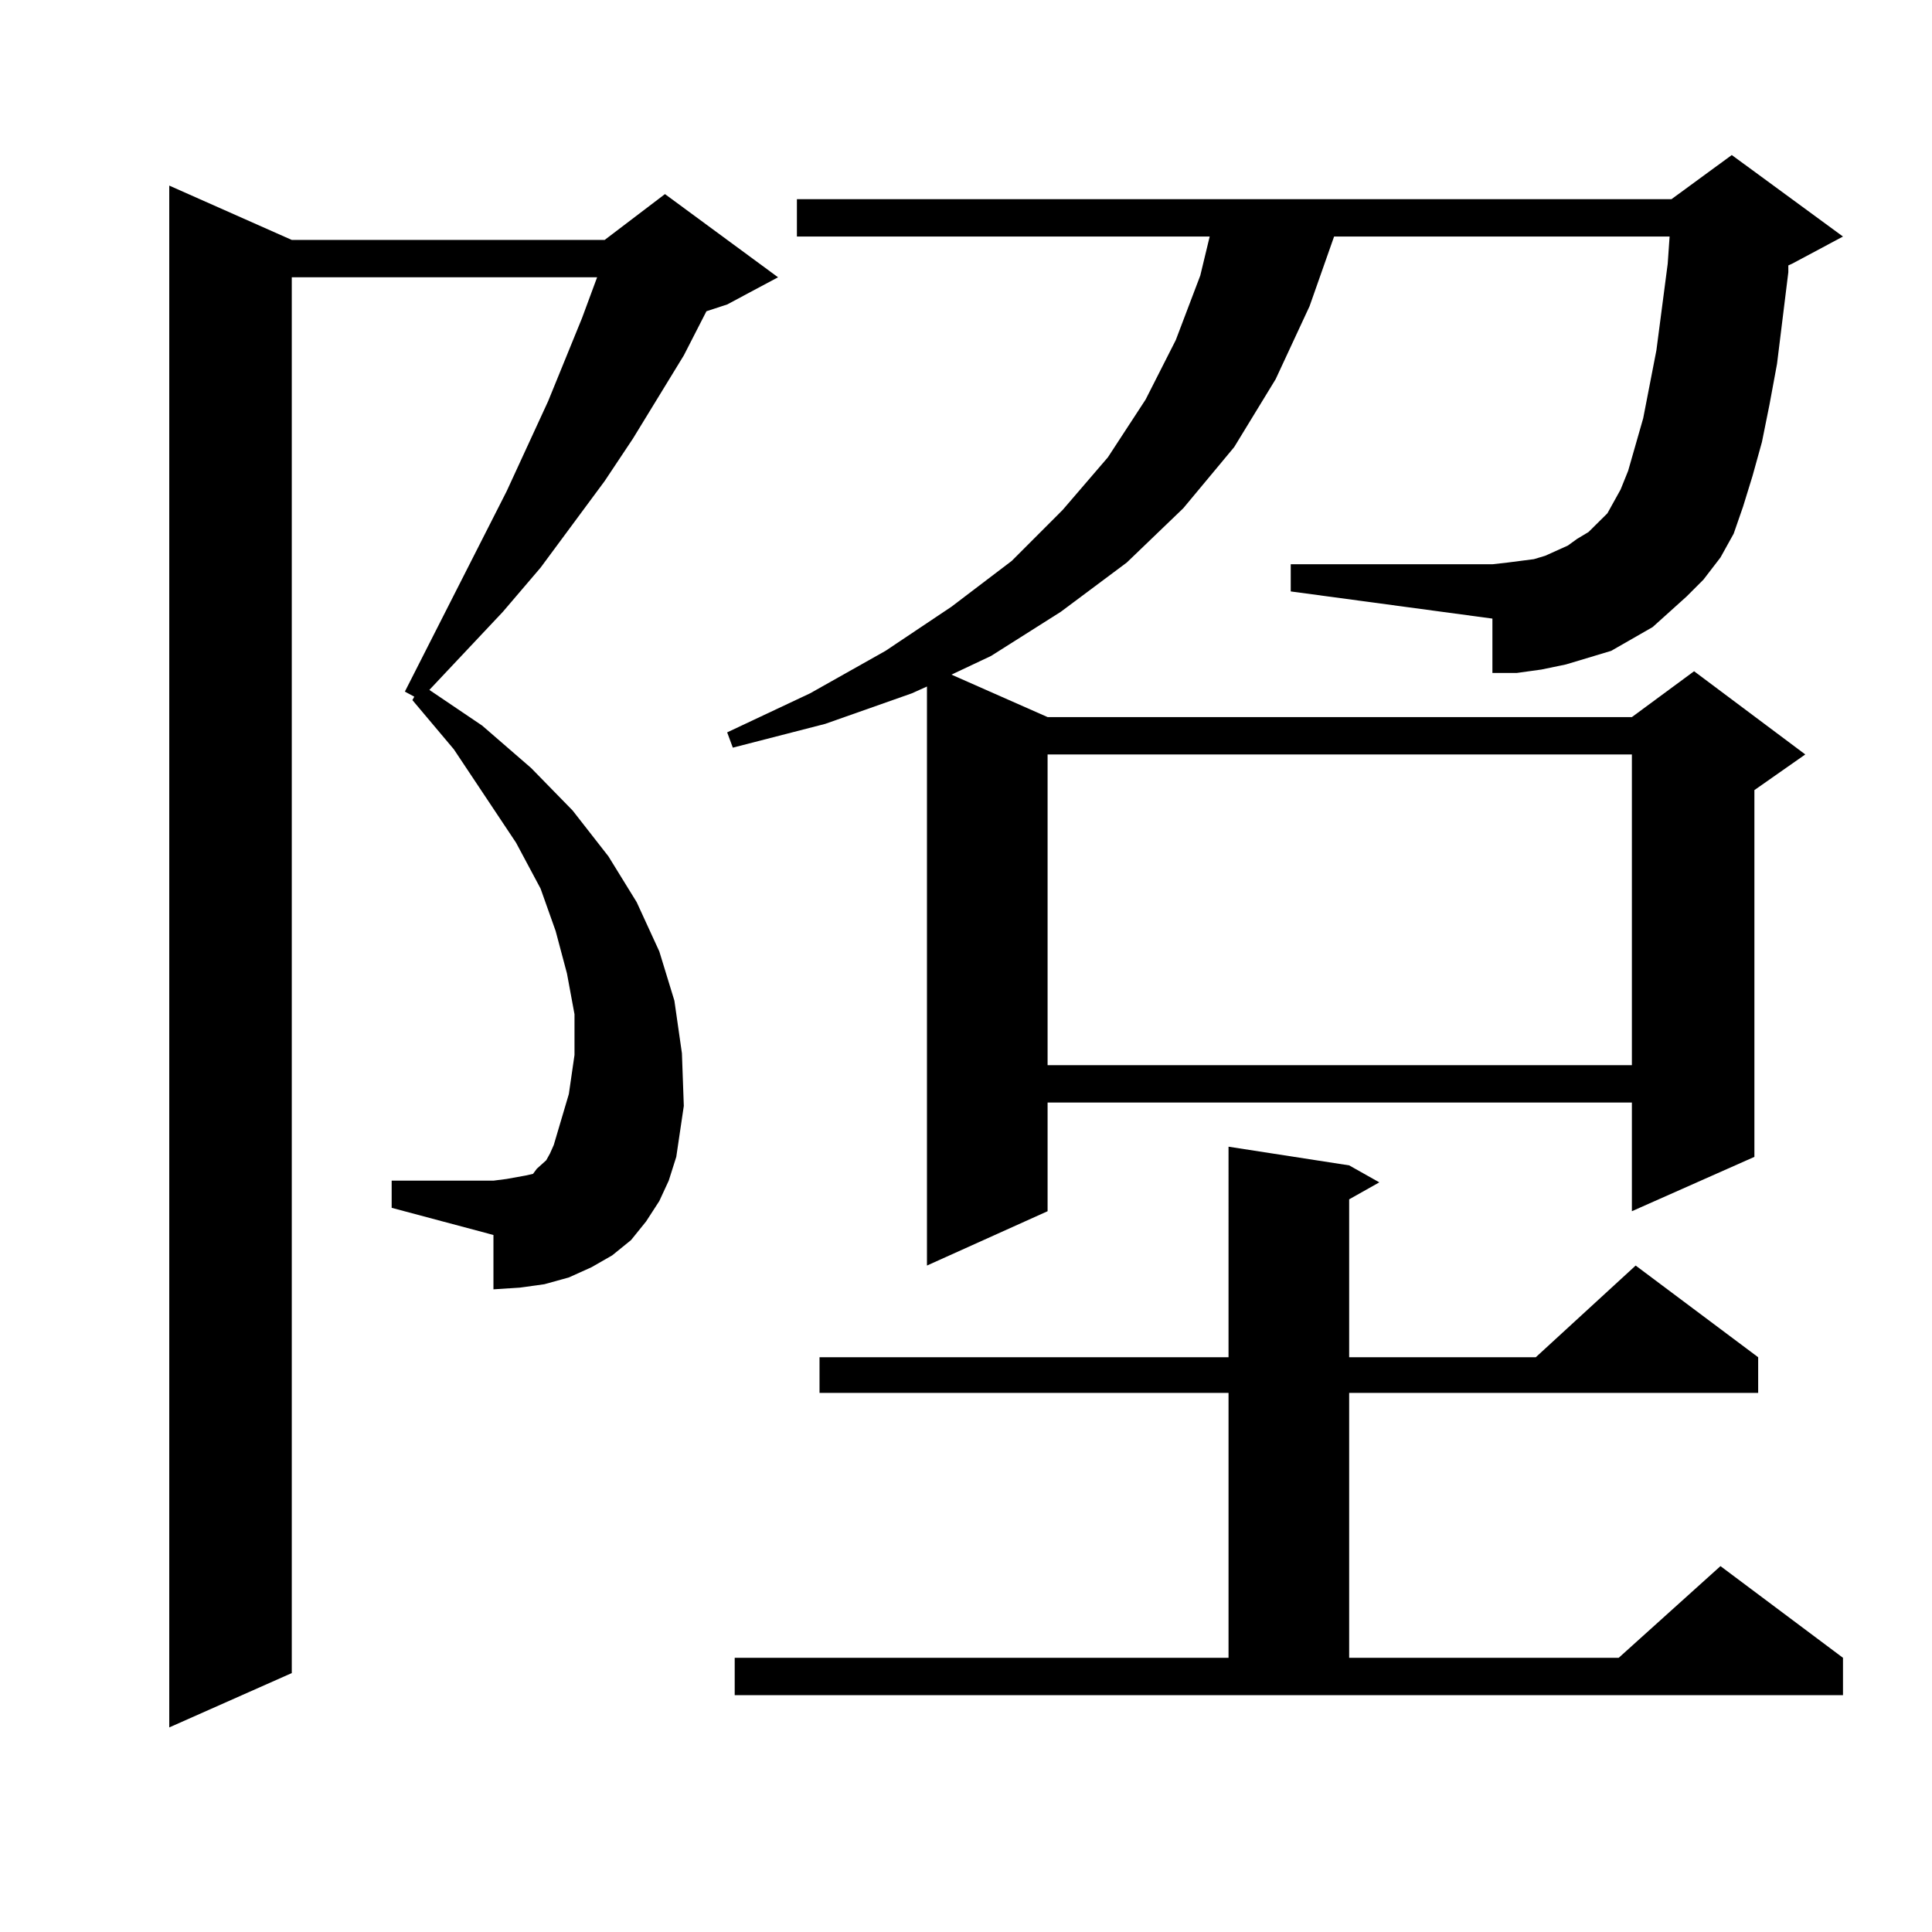
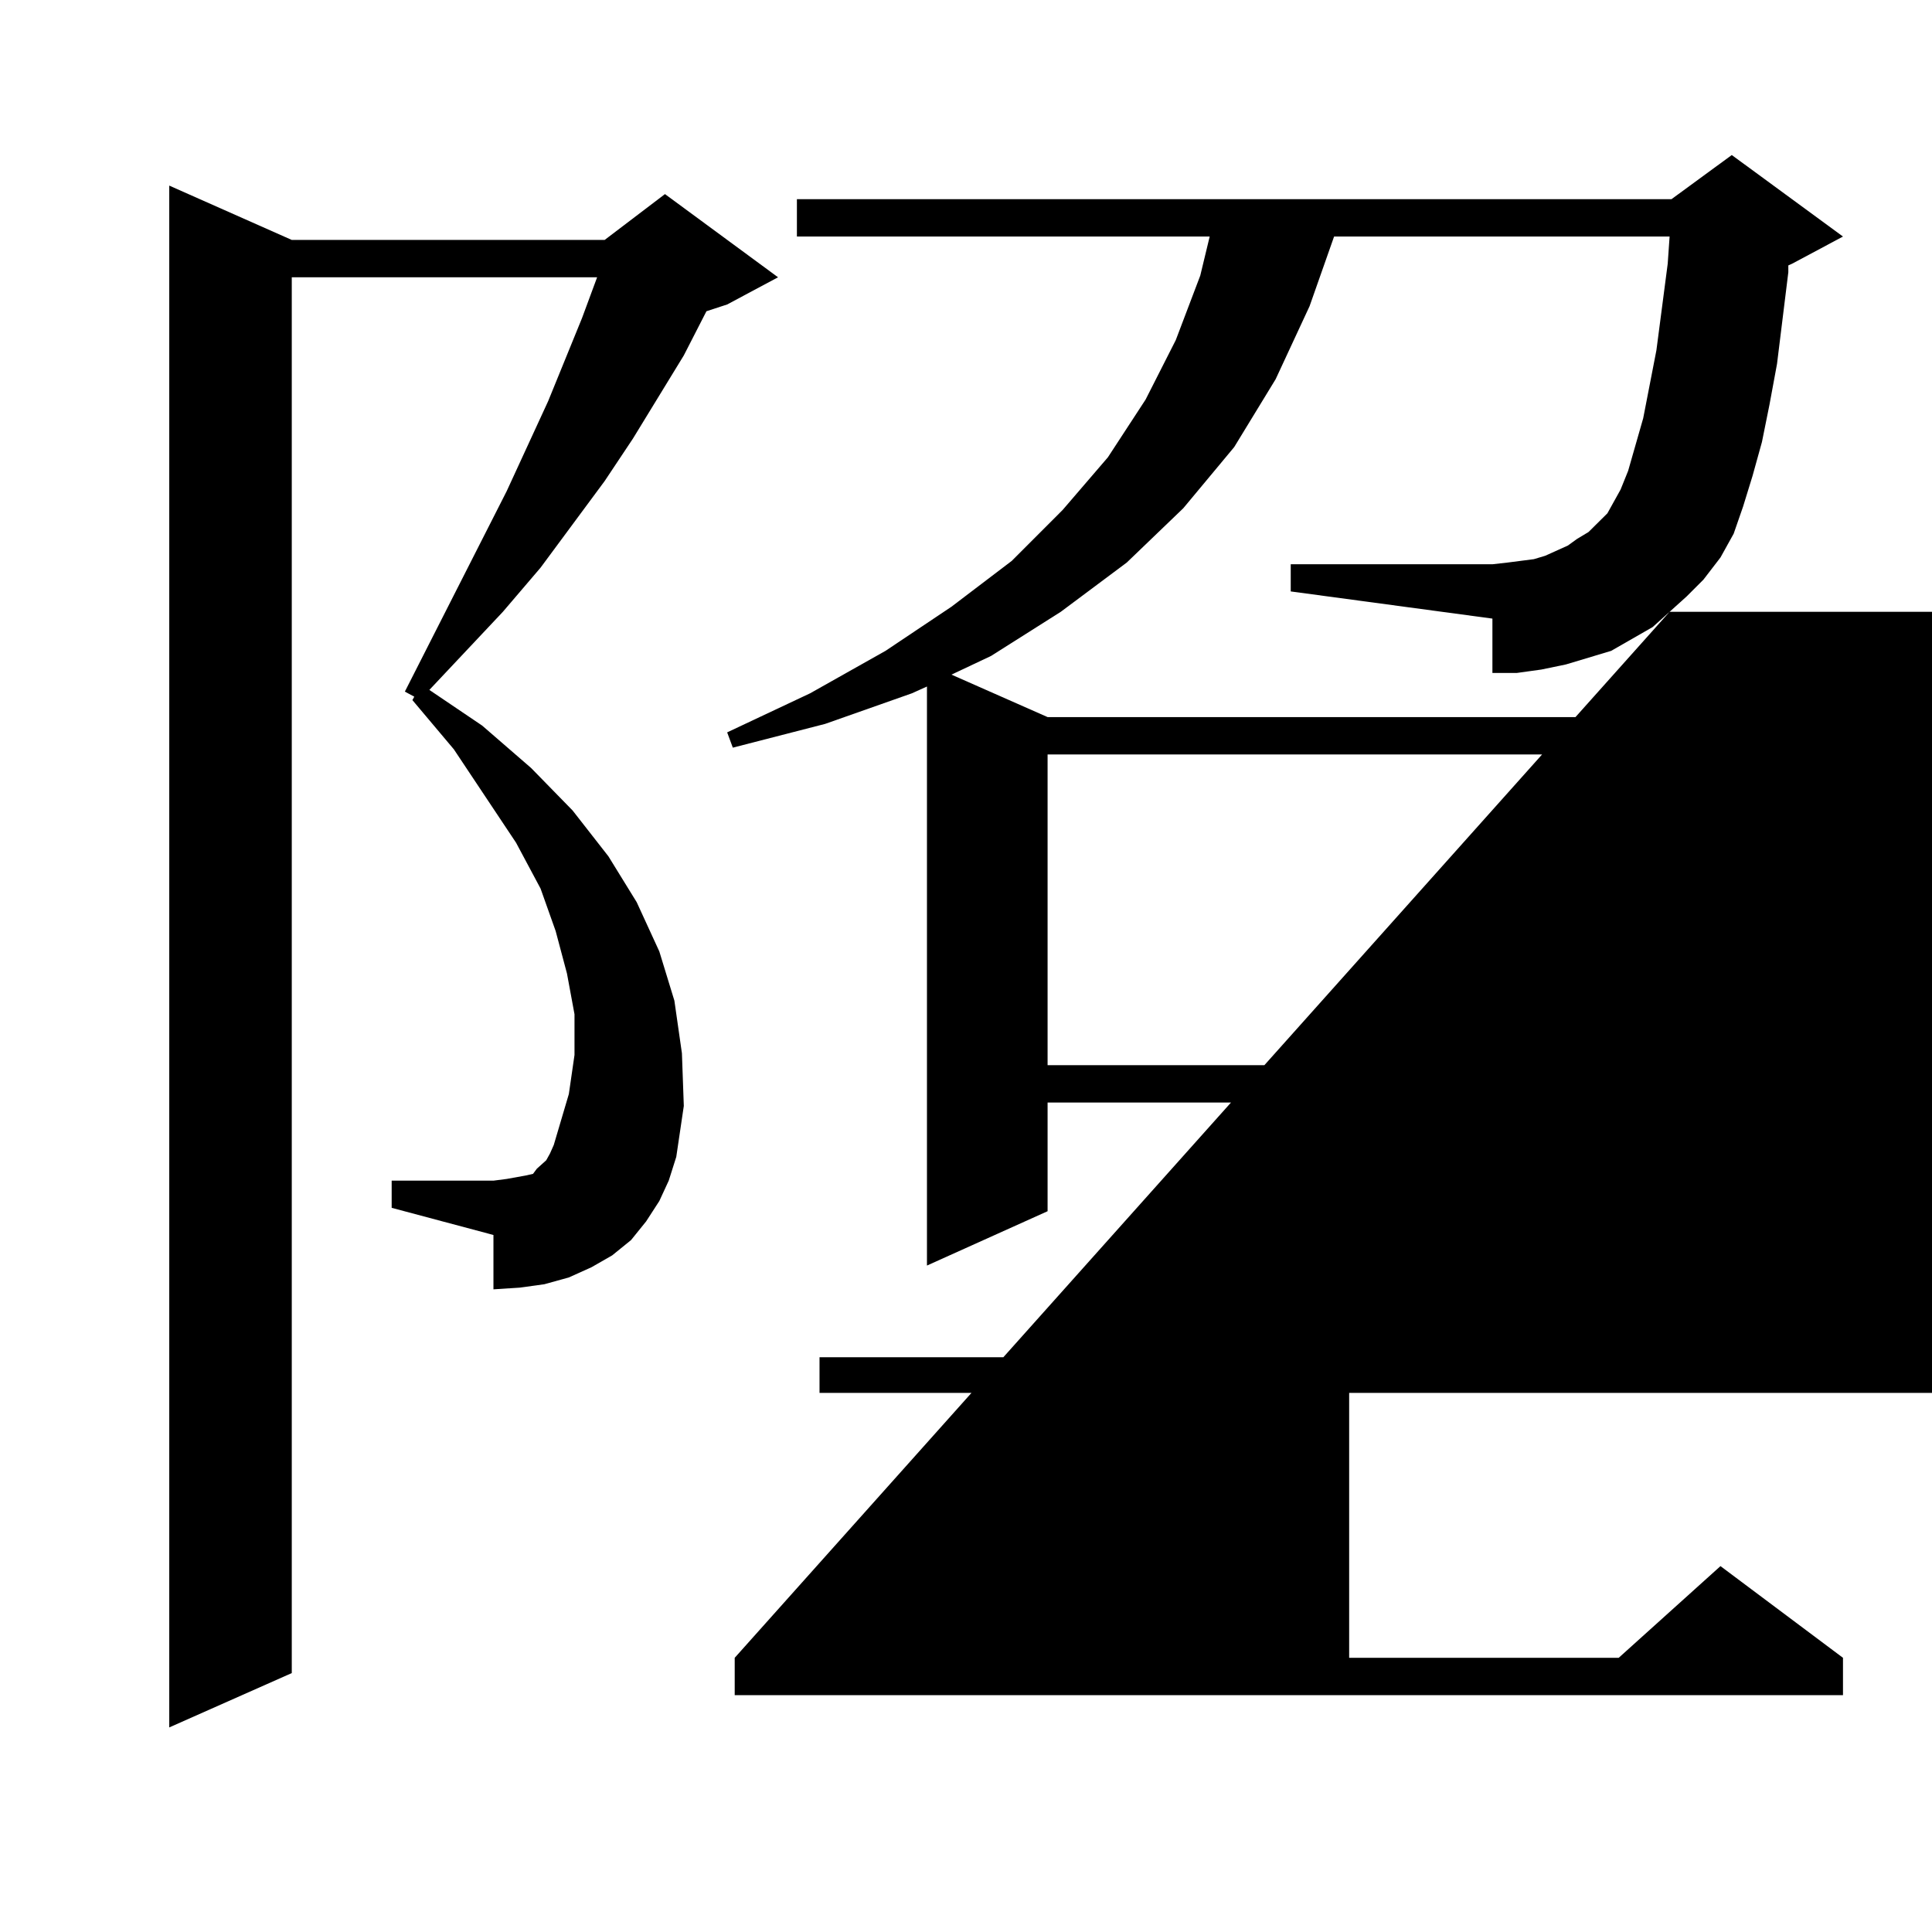
<svg xmlns="http://www.w3.org/2000/svg" version="1.1" id="图层_1" x="0px" y="0px" width="1000px" height="1000px" viewBox="0 0 1000 1000" enable-background="new 0 0 1000 1000" xml:space="preserve">
-   <path d="M341.26,621.652l-6.829,10.547l-7.805,9.668l-9.756,7.91l-10.731,6.152l-11.707,5.273l-12.683,3.516l-12.683,1.758  l-13.658,0.879V639.23l-52.682-14.063v-14.063h52.682l6.829-0.879l4.878-0.879l4.878-0.879l3.902-0.879l1.951-2.637l1.951-1.758  l2.927-2.637l1.951-3.516l1.951-4.395l7.805-26.367l2.927-20.215v-21.094l-3.902-21.094l-5.854-21.973l-7.805-21.973l-12.683-23.73  l-32.194-48.34l-21.463-25.488l0.976-1.758l-4.878-2.637l52.682-103.711l21.463-46.582l17.561-43.066l7.805-21.094H151.021v722.461  l-63.413,28.125V96.066l63.413,28.125h161.947l31.219-23.73l58.535,43.066l-26.341,14.063l-10.731,3.516l-11.707,22.852  l-26.341,43.066l-14.634,21.973l-33.17,44.824l-19.512,22.852l-38.048,40.43l27.316,18.457l25.365,21.973l21.463,21.973  l18.536,23.73l14.634,23.73l11.707,25.488l7.805,25.488l3.902,27.246l0.976,27.246l-3.902,26.367l-3.902,12.305L341.26,621.652z   M864.174,316.672l-8.78,7.91l-10.731,6.152l-10.731,6.152l-11.707,3.516l-11.707,3.516l-12.683,2.637l-12.683,1.758h-12.683  v-28.125l-104.388-14.063v-14.063h104.388l7.805-0.879l6.829-0.879l6.829-0.879l5.854-1.758l5.854-2.637l5.854-2.637l4.878-3.516  l5.854-3.516l9.756-9.668l2.927-5.273l3.902-7.031l3.902-9.668l7.805-27.246l6.829-35.156l5.854-44.824l0.976-14.063H690.52  l-12.683,36.035l-17.561,37.793l-21.463,35.156l-26.341,31.641l-29.268,28.125l-34.146,25.488l-36.097,22.852l-20.487,9.668  l49.755,21.973h302.432l32.194-23.73l57.56,43.066l-26.341,18.457v189.844l-63.413,28.125v-56.25H542.23v56.25l-62.438,28.125  V355.344l-7.805,3.516l-44.877,15.82l-47.804,12.305l-2.927-7.91l42.926-20.215l39.023-21.973l34.146-22.852l31.219-23.73  l26.341-26.367l23.414-27.246l19.512-29.883l15.609-30.762l12.683-33.398l4.878-20.215H412.478v-19.336h452.672l31.219-22.852  l57.56,42.188l-26.341,14.063l-1.951,0.879v3.516l-5.854,47.461l-3.902,21.094l-3.902,19.336l-4.878,17.578l-4.878,15.82  l-4.878,14.063l-6.829,12.305l-8.78,11.426l-8.78,8.789L864.174,316.672z M380.283,858.078h255.604V720.969H424.185v-18.457h211.702  V593.527l62.438,9.668l15.609,8.789l-15.609,8.789v81.738h96.583l51.706-47.461l63.413,47.461v18.457H698.324v137.109h139.509  l52.682-47.461l63.413,47.461v19.336H380.283V858.078z M542.23,390.5v160.84h302.432V390.5H542.23z" />
+   <path d="M341.26,621.652l-6.829,10.547l-7.805,9.668l-9.756,7.91l-10.731,6.152l-11.707,5.273l-12.683,3.516l-12.683,1.758  l-13.658,0.879V639.23l-52.682-14.063v-14.063h52.682l6.829-0.879l4.878-0.879l4.878-0.879l3.902-0.879l1.951-2.637l1.951-1.758  l2.927-2.637l1.951-3.516l1.951-4.395l7.805-26.367l2.927-20.215v-21.094l-3.902-21.094l-5.854-21.973l-7.805-21.973l-12.683-23.73  l-32.194-48.34l-21.463-25.488l0.976-1.758l-4.878-2.637l52.682-103.711l21.463-46.582l17.561-43.066l7.805-21.094H151.021v722.461  l-63.413,28.125V96.066l63.413,28.125h161.947l31.219-23.73l58.535,43.066l-26.341,14.063l-10.731,3.516l-11.707,22.852  l-26.341,43.066l-14.634,21.973l-33.17,44.824l-19.512,22.852l-38.048,40.43l27.316,18.457l25.365,21.973l21.463,21.973  l18.536,23.73l14.634,23.73l11.707,25.488l7.805,25.488l3.902,27.246l0.976,27.246l-3.902,26.367l-3.902,12.305L341.26,621.652z   M864.174,316.672l-8.78,7.91l-10.731,6.152l-10.731,6.152l-11.707,3.516l-11.707,3.516l-12.683,2.637l-12.683,1.758h-12.683  v-28.125l-104.388-14.063v-14.063h104.388l7.805-0.879l6.829-0.879l6.829-0.879l5.854-1.758l5.854-2.637l5.854-2.637l4.878-3.516  l5.854-3.516l9.756-9.668l2.927-5.273l3.902-7.031l3.902-9.668l7.805-27.246l6.829-35.156l5.854-44.824l0.976-14.063H690.52  l-12.683,36.035l-17.561,37.793l-21.463,35.156l-26.341,31.641l-29.268,28.125l-34.146,25.488l-36.097,22.852l-20.487,9.668  l49.755,21.973h302.432l32.194-23.73l57.56,43.066l-26.341,18.457v189.844l-63.413,28.125v-56.25H542.23v56.25l-62.438,28.125  V355.344l-7.805,3.516l-44.877,15.82l-47.804,12.305l-2.927-7.91l42.926-20.215l39.023-21.973l34.146-22.852l31.219-23.73  l26.341-26.367l23.414-27.246l19.512-29.883l15.609-30.762l12.683-33.398l4.878-20.215H412.478v-19.336h452.672l31.219-22.852  l57.56,42.188l-26.341,14.063l-1.951,0.879v3.516l-5.854,47.461l-3.902,21.094l-3.902,19.336l-4.878,17.578l-4.878,15.82  l-4.878,14.063l-6.829,12.305l-8.78,11.426l-8.78,8.789L864.174,316.672z h255.604V720.969H424.185v-18.457h211.702  V593.527l62.438,9.668l15.609,8.789l-15.609,8.789v81.738h96.583l51.706-47.461l63.413,47.461v18.457H698.324v137.109h139.509  l52.682-47.461l63.413,47.461v19.336H380.283V858.078z M542.23,390.5v160.84h302.432V390.5H542.23z" />
</svg>